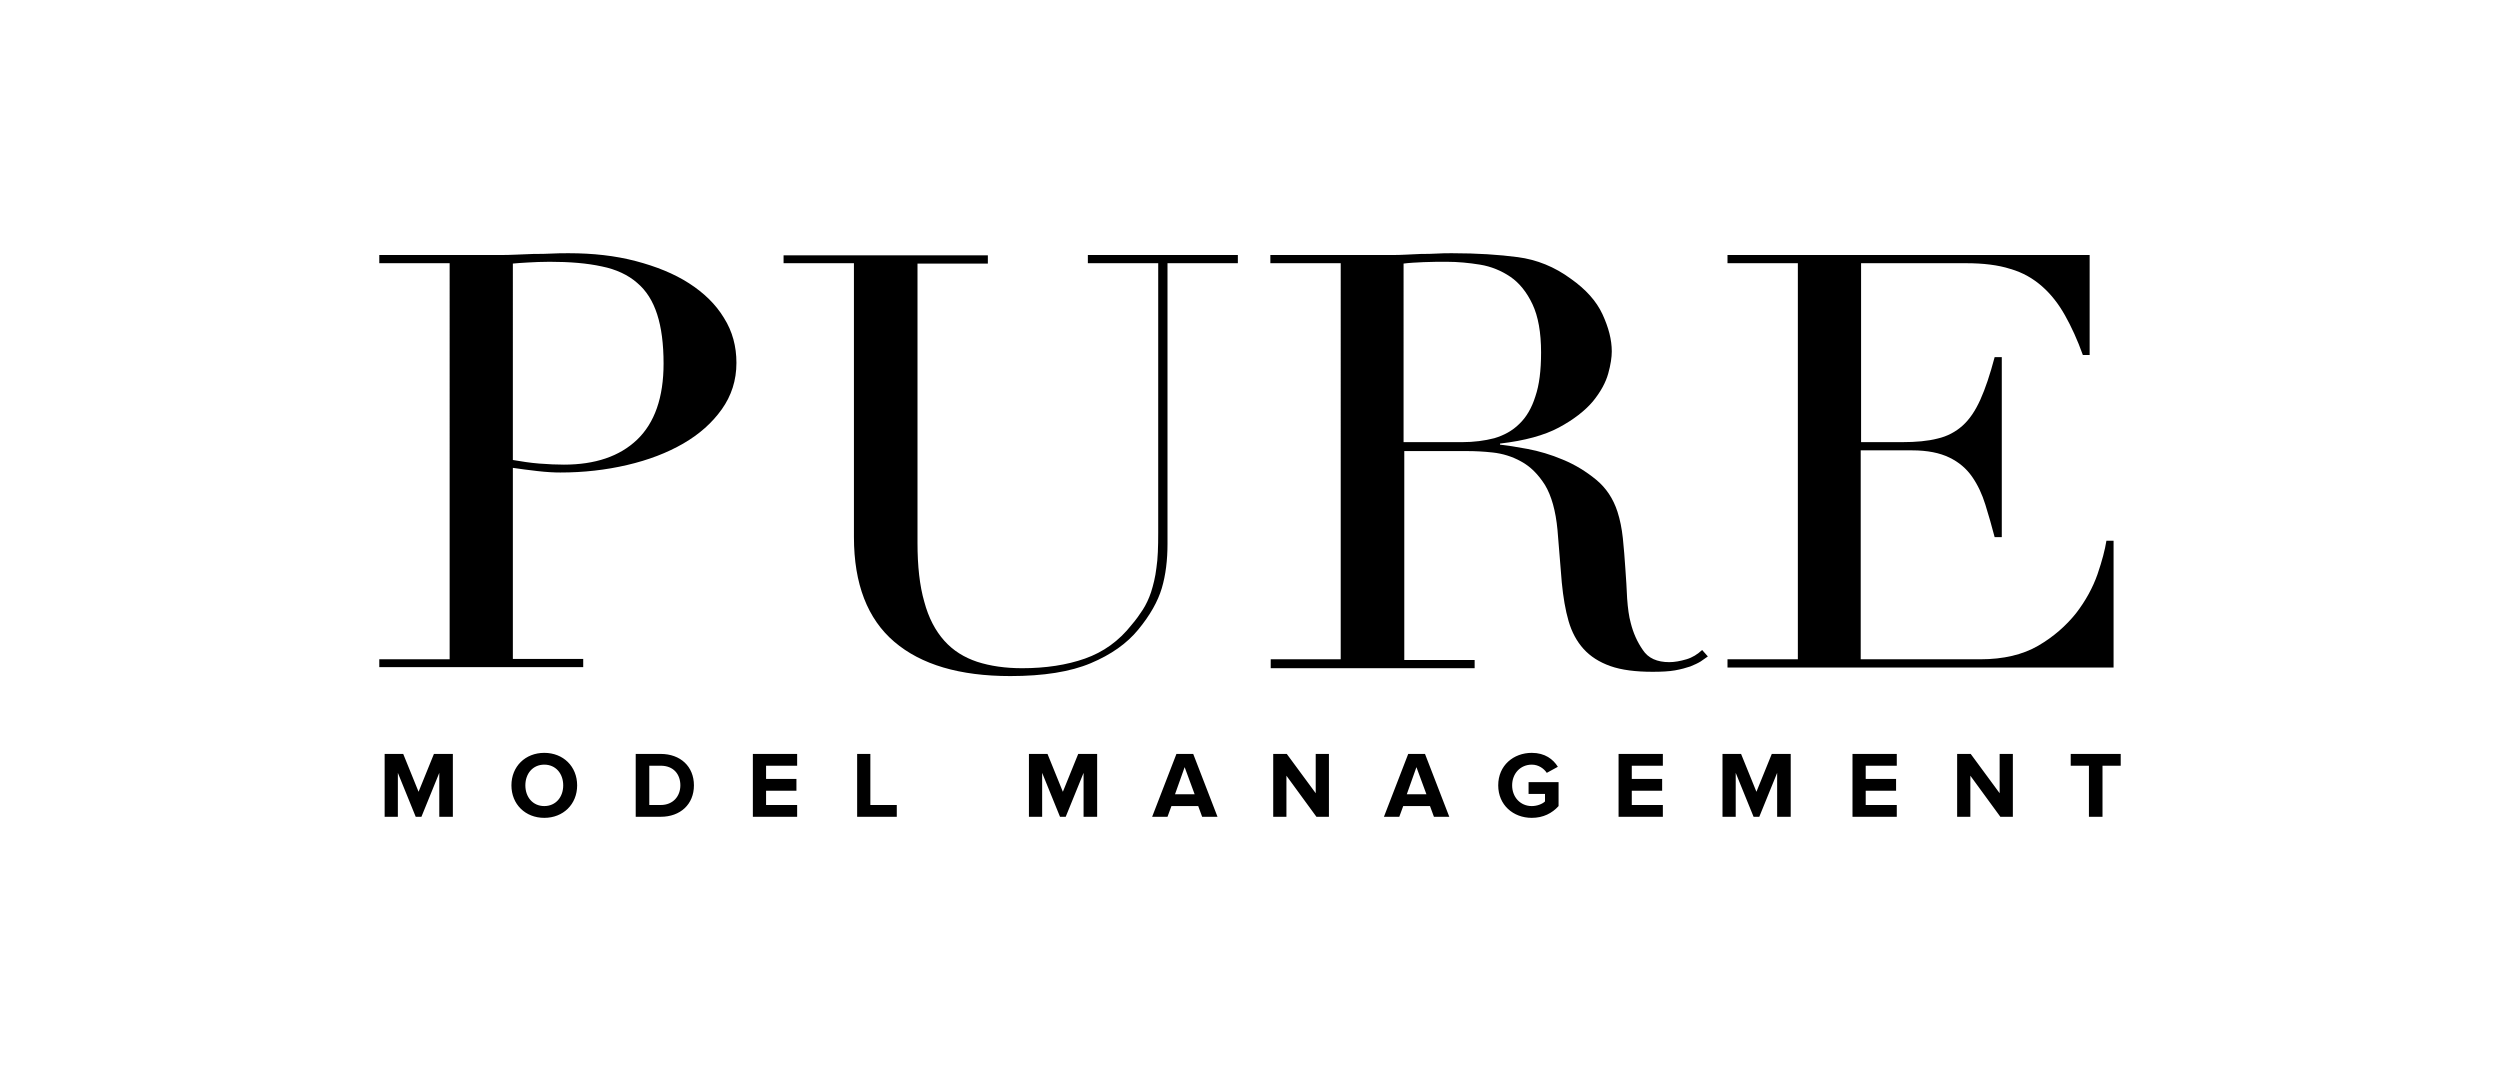
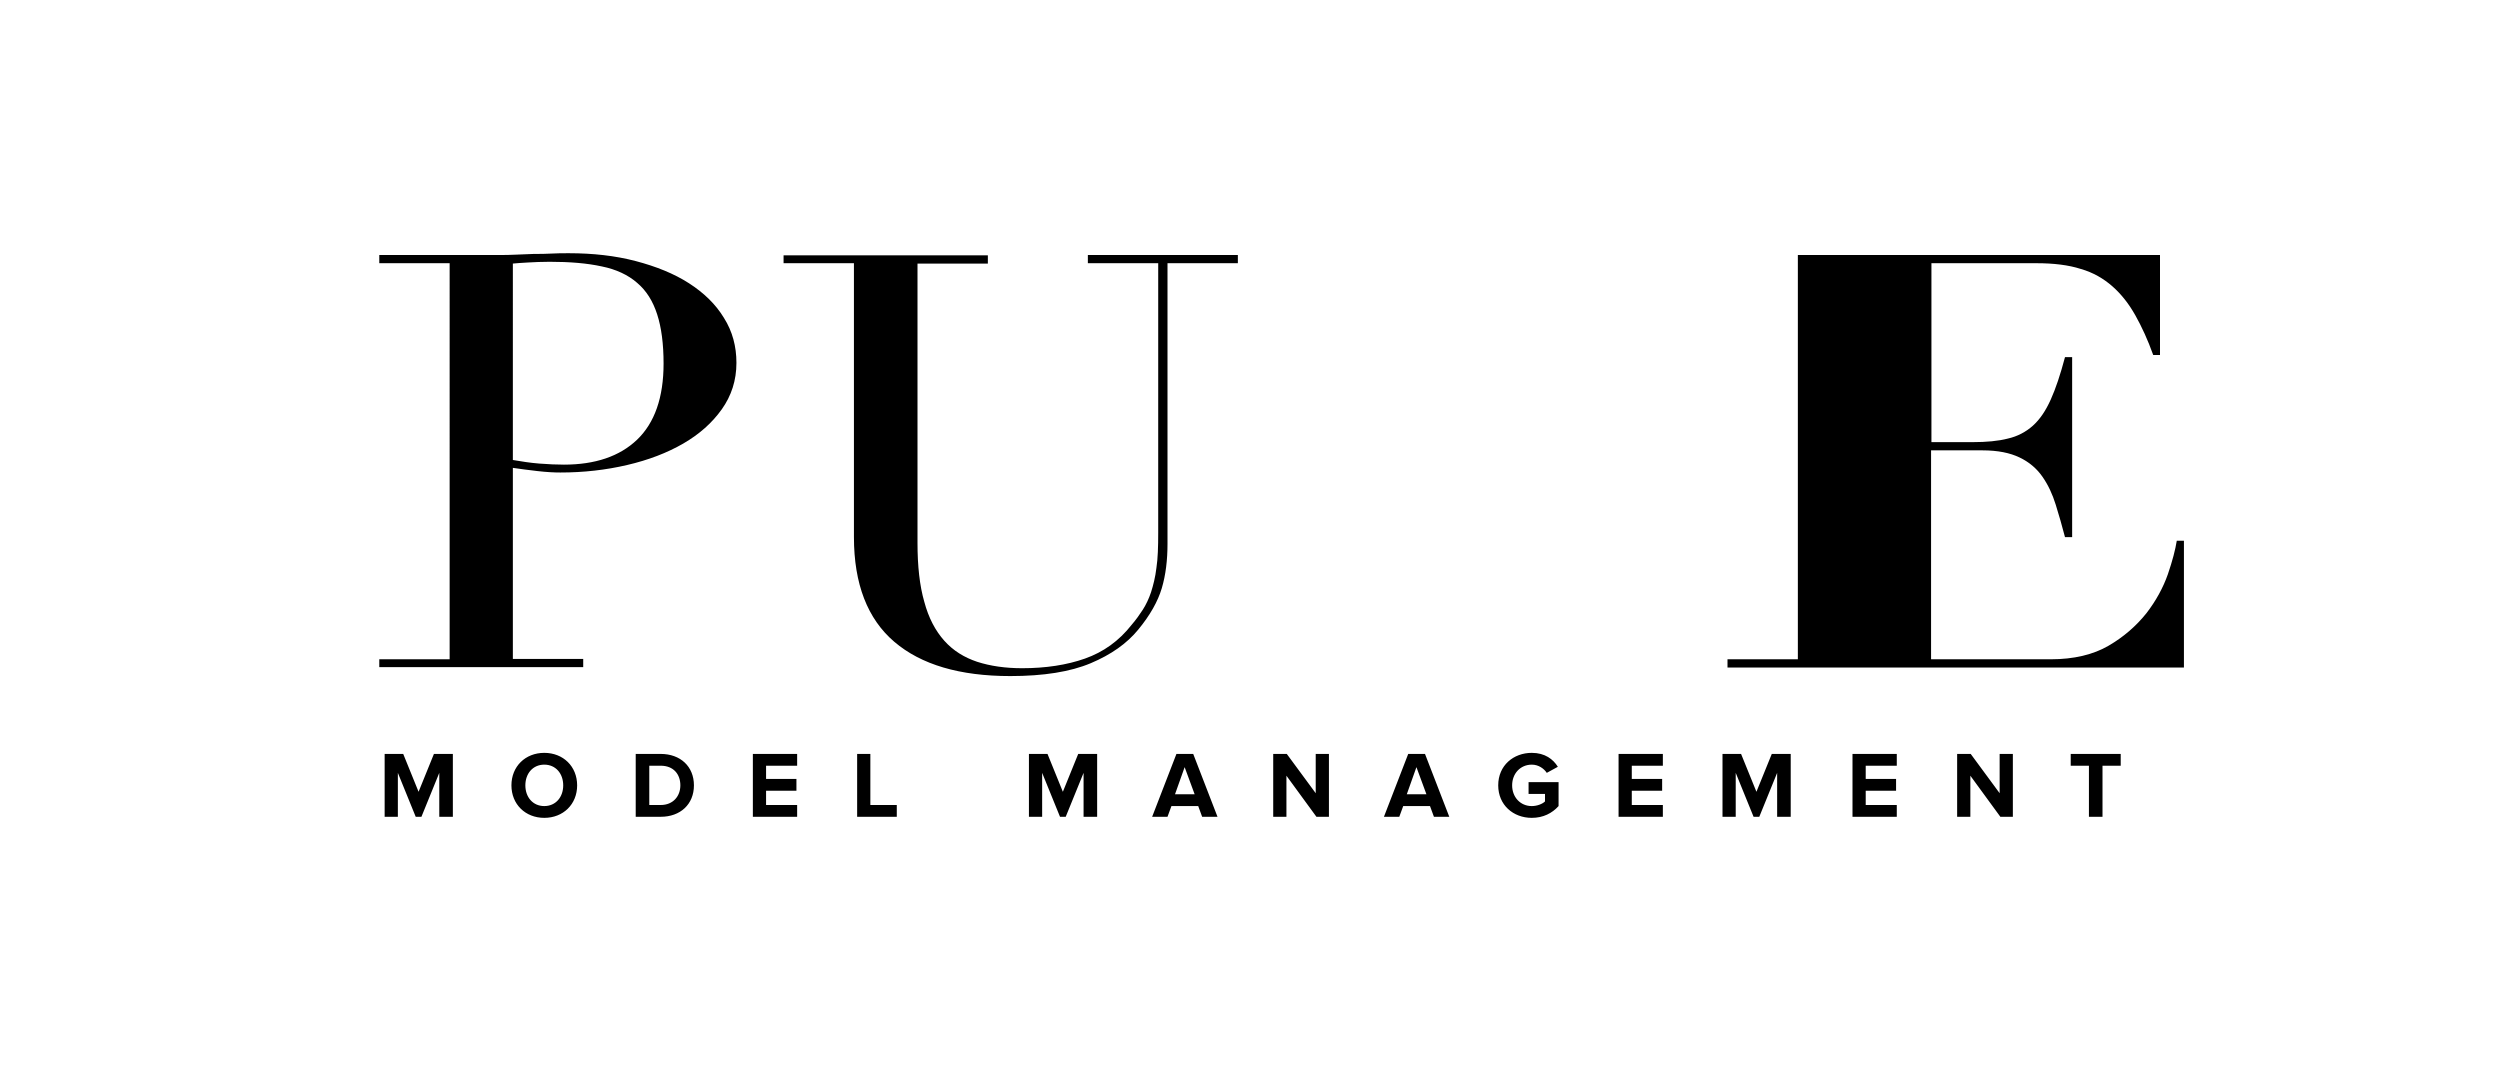
<svg xmlns="http://www.w3.org/2000/svg" version="1.1" id="Layer_1" x="0px" y="0px" viewBox="0 0 700 300" style="enable-background:new 0 0 700 300;" xml:space="preserve">
  <g>
    <path d="M143.6,128.8c2.4,0.4,4.8,0.8,7.4,1c2.6,0.2,4.9,0.3,6.9,0.3c8.7,0,15.6-2.3,20.5-7c4.9-4.7,7.4-11.8,7.4-21.3   c0-5.5-0.6-10.1-1.8-13.8c-1.2-3.7-3-6.6-5.6-8.8c-2.5-2.2-5.9-3.8-9.9-4.6c-4.1-0.9-9-1.3-14.6-1.3c-2.2,0-4.3,0.1-6.1,0.2   c-1.8,0.1-3.2,0.2-4.2,0.3V128.8z M106.2,184.6h19.7V73.7h-19.7v-2.3h33.3c1.7,0,3.3,0,5-0.1c1.7-0.1,3.3-0.1,5-0.2   c1.7,0,3.3,0,4.9-0.1c1.6-0.1,3.2-0.1,4.9-0.1c6.7,0,13,0.7,18.7,2.2c5.7,1.5,10.7,3.5,14.9,6.2c4.2,2.7,7.5,5.9,9.8,9.7   c2.4,3.8,3.5,8,3.5,12.6c0,4.9-1.4,9.2-4.1,13c-2.7,3.8-6.3,7-10.8,9.6c-4.5,2.6-9.7,4.6-15.7,6c-6,1.4-12.2,2.1-18.7,2.1   c-1.7,0-3.8-0.1-6.4-0.4c-2.6-0.3-4.9-0.6-6.9-0.9v53.5h19.7v2.3h-57.1V184.6z" />
    <path d="M219.5,71.5h57.1v2.3h-19.7V152c0,6.5,0.6,12,1.9,16.5c1.2,4.5,3.1,8.1,5.6,10.9c2.5,2.8,5.6,4.7,9.2,5.9   c3.7,1.2,7.9,1.8,12.6,1.8c6.6,0,12.5-0.9,17.6-2.7c5.1-1.8,9.5-4.9,13.1-9.5c1.2-1.4,2.2-2.8,3.1-4.2c0.9-1.4,1.7-3.1,2.3-4.9   c0.6-1.9,1.2-4.2,1.5-6.8c0.4-2.6,0.5-5.9,0.5-9.8V73.7h-19.7v-2.3h42v2.3h-19.7v78.6c0,4.5-0.5,8.7-1.6,12.4   c-1.1,3.7-3.3,7.6-6.6,11.6c-3.2,3.9-7.6,7-13.3,9.4c-5.7,2.4-13.2,3.6-22.5,3.6c-14.2,0-25-3.2-32.5-9.6   c-7.5-6.4-11.3-16.2-11.3-29.3V73.7h-19.7V71.5z" />
-     <path d="M393.1,123.8h16.3c3.3,0,6.3-0.4,9-1.1c2.7-0.8,5.1-2.1,7-4c2-1.9,3.5-4.5,4.5-7.7c1.1-3.2,1.6-7.3,1.6-12.3   c0-5.6-0.8-10.1-2.4-13.5c-1.6-3.4-3.7-6-6.2-7.7c-2.5-1.7-5.4-2.9-8.5-3.4c-3.1-0.5-6.2-0.8-9.3-0.8c-2.1,0-4.3,0-6.5,0.1   c-2.2,0.1-4.1,0.2-5.6,0.4V123.8z M355.7,184.6h19.7V73.7h-19.7v-2.3h33.7c1.4,0,2.8,0,4.3-0.1c1.4-0.1,2.8-0.1,4.3-0.2   c1.4,0,2.8,0,4.3-0.1c1.4-0.1,2.8-0.1,4.3-0.1c7,0,13.1,0.4,18.4,1.1c5.3,0.7,10.3,2.7,14.9,6.1c4.1,2.9,7.1,6.2,8.8,9.9   c1.7,3.7,2.6,7.1,2.6,10.4c0,1.6-0.3,3.7-1,6.2c-0.7,2.5-2.1,5.1-4.3,7.8c-2.2,2.6-5.4,5.1-9.5,7.3c-4.1,2.2-9.6,3.7-16.5,4.5v0.3   c1.9,0.2,4.5,0.6,7.7,1.2c3.2,0.6,6.6,1.6,9.9,3c3.4,1.4,6.5,3.3,9.3,5.6c2.8,2.3,4.8,5.3,6,9c0.7,2.2,1.2,4.6,1.5,7.4   c0.3,2.8,0.5,5.6,0.7,8.5c0.2,2.9,0.4,5.7,0.5,8.4c0.2,2.7,0.5,5,1,6.8c0.7,2.8,1.8,5.3,3.4,7.6c1.5,2.3,4,3.4,7.4,3.4   c1.5,0,3.1-0.3,4.8-0.8c1.7-0.5,3.1-1.4,4.4-2.6l1.6,1.8c-0.6,0.4-1.3,0.9-2,1.4c-0.8,0.5-1.7,0.9-2.9,1.4   c-1.2,0.4-2.6,0.8-4.3,1.1c-1.7,0.3-3.8,0.4-6.3,0.4c-4.7,0-8.7-0.5-11.8-1.6c-3.1-1.1-5.6-2.7-7.5-4.8c-1.9-2.1-3.3-4.7-4.2-7.8   c-0.9-3.1-1.5-6.7-1.9-10.8l-1.2-14.7c-0.5-5.4-1.7-9.6-3.5-12.6c-1.9-3-4.1-5.2-6.7-6.6c-2.5-1.4-5.2-2.2-7.9-2.5   c-2.7-0.3-5.1-0.4-7.1-0.4h-17.7v58.5h19.7v2.3h-57.1V184.6z" />
-     <path d="M483.7,184.6h19.7V73.7h-19.7v-2.3h101.4v28h-1.9c-1.5-4.2-3.2-7.9-5-11.1c-1.8-3.2-3.9-5.9-6.4-8.1   c-2.5-2.2-5.4-3.9-8.9-4.9c-3.4-1.1-7.6-1.6-12.4-1.6h-29.4v50.1h11.5c3.9,0,7.2-0.3,9.9-1c2.7-0.6,5.1-1.9,7-3.6   c2-1.8,3.6-4.2,5-7.3c1.4-3.1,2.7-7,4-11.9h2v50.4h-2c-0.8-3.1-1.7-6.2-2.6-9.1c-0.9-2.9-2.1-5.5-3.7-7.8c-1.6-2.3-3.7-4.1-6.4-5.4   c-2.7-1.3-6.1-2-10.4-2h-14.4v58.5h33.5c6.5,0,11.9-1.3,16.2-3.8c4.3-2.5,7.8-5.6,10.6-9.1c2.7-3.5,4.7-7.2,6-10.9   c1.3-3.8,2.1-6.9,2.5-9.4h2v35.5H483.7V184.6z" />
+     <path d="M483.7,184.6h19.7V73.7v-2.3h101.4v28h-1.9c-1.5-4.2-3.2-7.9-5-11.1c-1.8-3.2-3.9-5.9-6.4-8.1   c-2.5-2.2-5.4-3.9-8.9-4.9c-3.4-1.1-7.6-1.6-12.4-1.6h-29.4v50.1h11.5c3.9,0,7.2-0.3,9.9-1c2.7-0.6,5.1-1.9,7-3.6   c2-1.8,3.6-4.2,5-7.3c1.4-3.1,2.7-7,4-11.9h2v50.4h-2c-0.8-3.1-1.7-6.2-2.6-9.1c-0.9-2.9-2.1-5.5-3.7-7.8c-1.6-2.3-3.7-4.1-6.4-5.4   c-2.7-1.3-6.1-2-10.4-2h-14.4v58.5h33.5c6.5,0,11.9-1.3,16.2-3.8c4.3-2.5,7.8-5.6,10.6-9.1c2.7-3.5,4.7-7.2,6-10.9   c1.3-3.8,2.1-6.9,2.5-9.4h2v35.5H483.7V184.6z" />
    <path d="M588.7,228.7v-14.3h5.1v-3.3h-14v3.3h5.1v14.3H588.7z M563.6,228.7v-17.6h-3.7v11l-8.1-11h-3.8v17.6h3.7v-11.5l8.4,11.5   H563.6z M531.1,228.7v-3.3h-8.7v-4h8.5v-3.3h-8.5v-3.7h8.7v-3.3h-12.4v17.6H531.1z M501.4,228.7v-17.6h-5.3l-4.3,10.6l-4.3-10.6   h-5.2v17.6h3.7v-12.3l5,12.3h1.6l5-12.3v12.3H501.4z M465.6,228.7v-3.3h-8.7v-4h8.5v-3.3h-8.5v-3.7h8.7v-3.3h-12.4v17.6H465.6z    M428.9,229c3.2,0,5.7-1.3,7.5-3.3v-6.7H428v3.3h4.6v2.1c-0.7,0.7-2.2,1.3-3.7,1.3c-3.2,0-5.5-2.5-5.5-5.8c0-3.3,2.3-5.8,5.5-5.8   c1.9,0,3.4,1.1,4.2,2.3l3.1-1.7c-1.3-2.1-3.6-3.9-7.3-3.9c-5.1,0-9.4,3.5-9.4,9.1C419.5,225.4,423.7,229,428.9,229 M399.4,222.4   h-5.5l2.7-7.6L399.4,222.4z M405.8,228.7l-6.8-17.6h-4.7l-6.8,17.6h4.3l1.1-3h7.5l1.1,3H405.8z M372.1,228.7v-17.6h-3.7v11l-8.1-11   h-3.8v17.6h3.7v-11.5l8.4,11.5H372.1z M334.5,222.4H329l2.7-7.6L334.5,222.4z M340.9,228.7l-6.8-17.6h-4.7l-6.8,17.6h4.3l1.1-3h7.5   l1.1,3H340.9z M307.2,228.7v-17.6h-5.3l-4.3,10.6l-4.3-10.6h-5.2v17.6h3.7v-12.3l5,12.3h1.6l5-12.3v12.3H307.2z M251.1,228.7v-3.3   h-7.4v-14.3H240v17.6H251.1z M223.2,228.7v-3.3h-8.7v-4h8.5v-3.3h-8.5v-3.7h8.7v-3.3h-12.4v17.6H223.2z M185,225.4h-3.2v-11h3.2   c3.6,0,5.5,2.4,5.5,5.5C190.5,222.9,188.5,225.4,185,225.4 M185,228.7c5.5,0,9.3-3.5,9.3-8.8c0-5.3-3.8-8.8-9.3-8.8H178v17.6H185z    M152.4,225.7c-3.2,0-5.3-2.5-5.3-5.8c0-3.3,2.1-5.8,5.3-5.8c3.2,0,5.3,2.5,5.3,5.8C157.7,223.2,155.6,225.7,152.4,225.7    M152.4,229c5.3,0,9.2-3.8,9.2-9.1c0-5.3-3.9-9.1-9.2-9.1c-5.3,0-9.2,3.8-9.2,9.1C143.2,225.2,147.1,229,152.4,229 M126.8,228.7   v-17.6h-5.3l-4.3,10.6l-4.3-10.6h-5.2v17.6h3.7v-12.3l5,12.3h1.6l5-12.3v12.3H126.8z" />
  </g>
</svg>